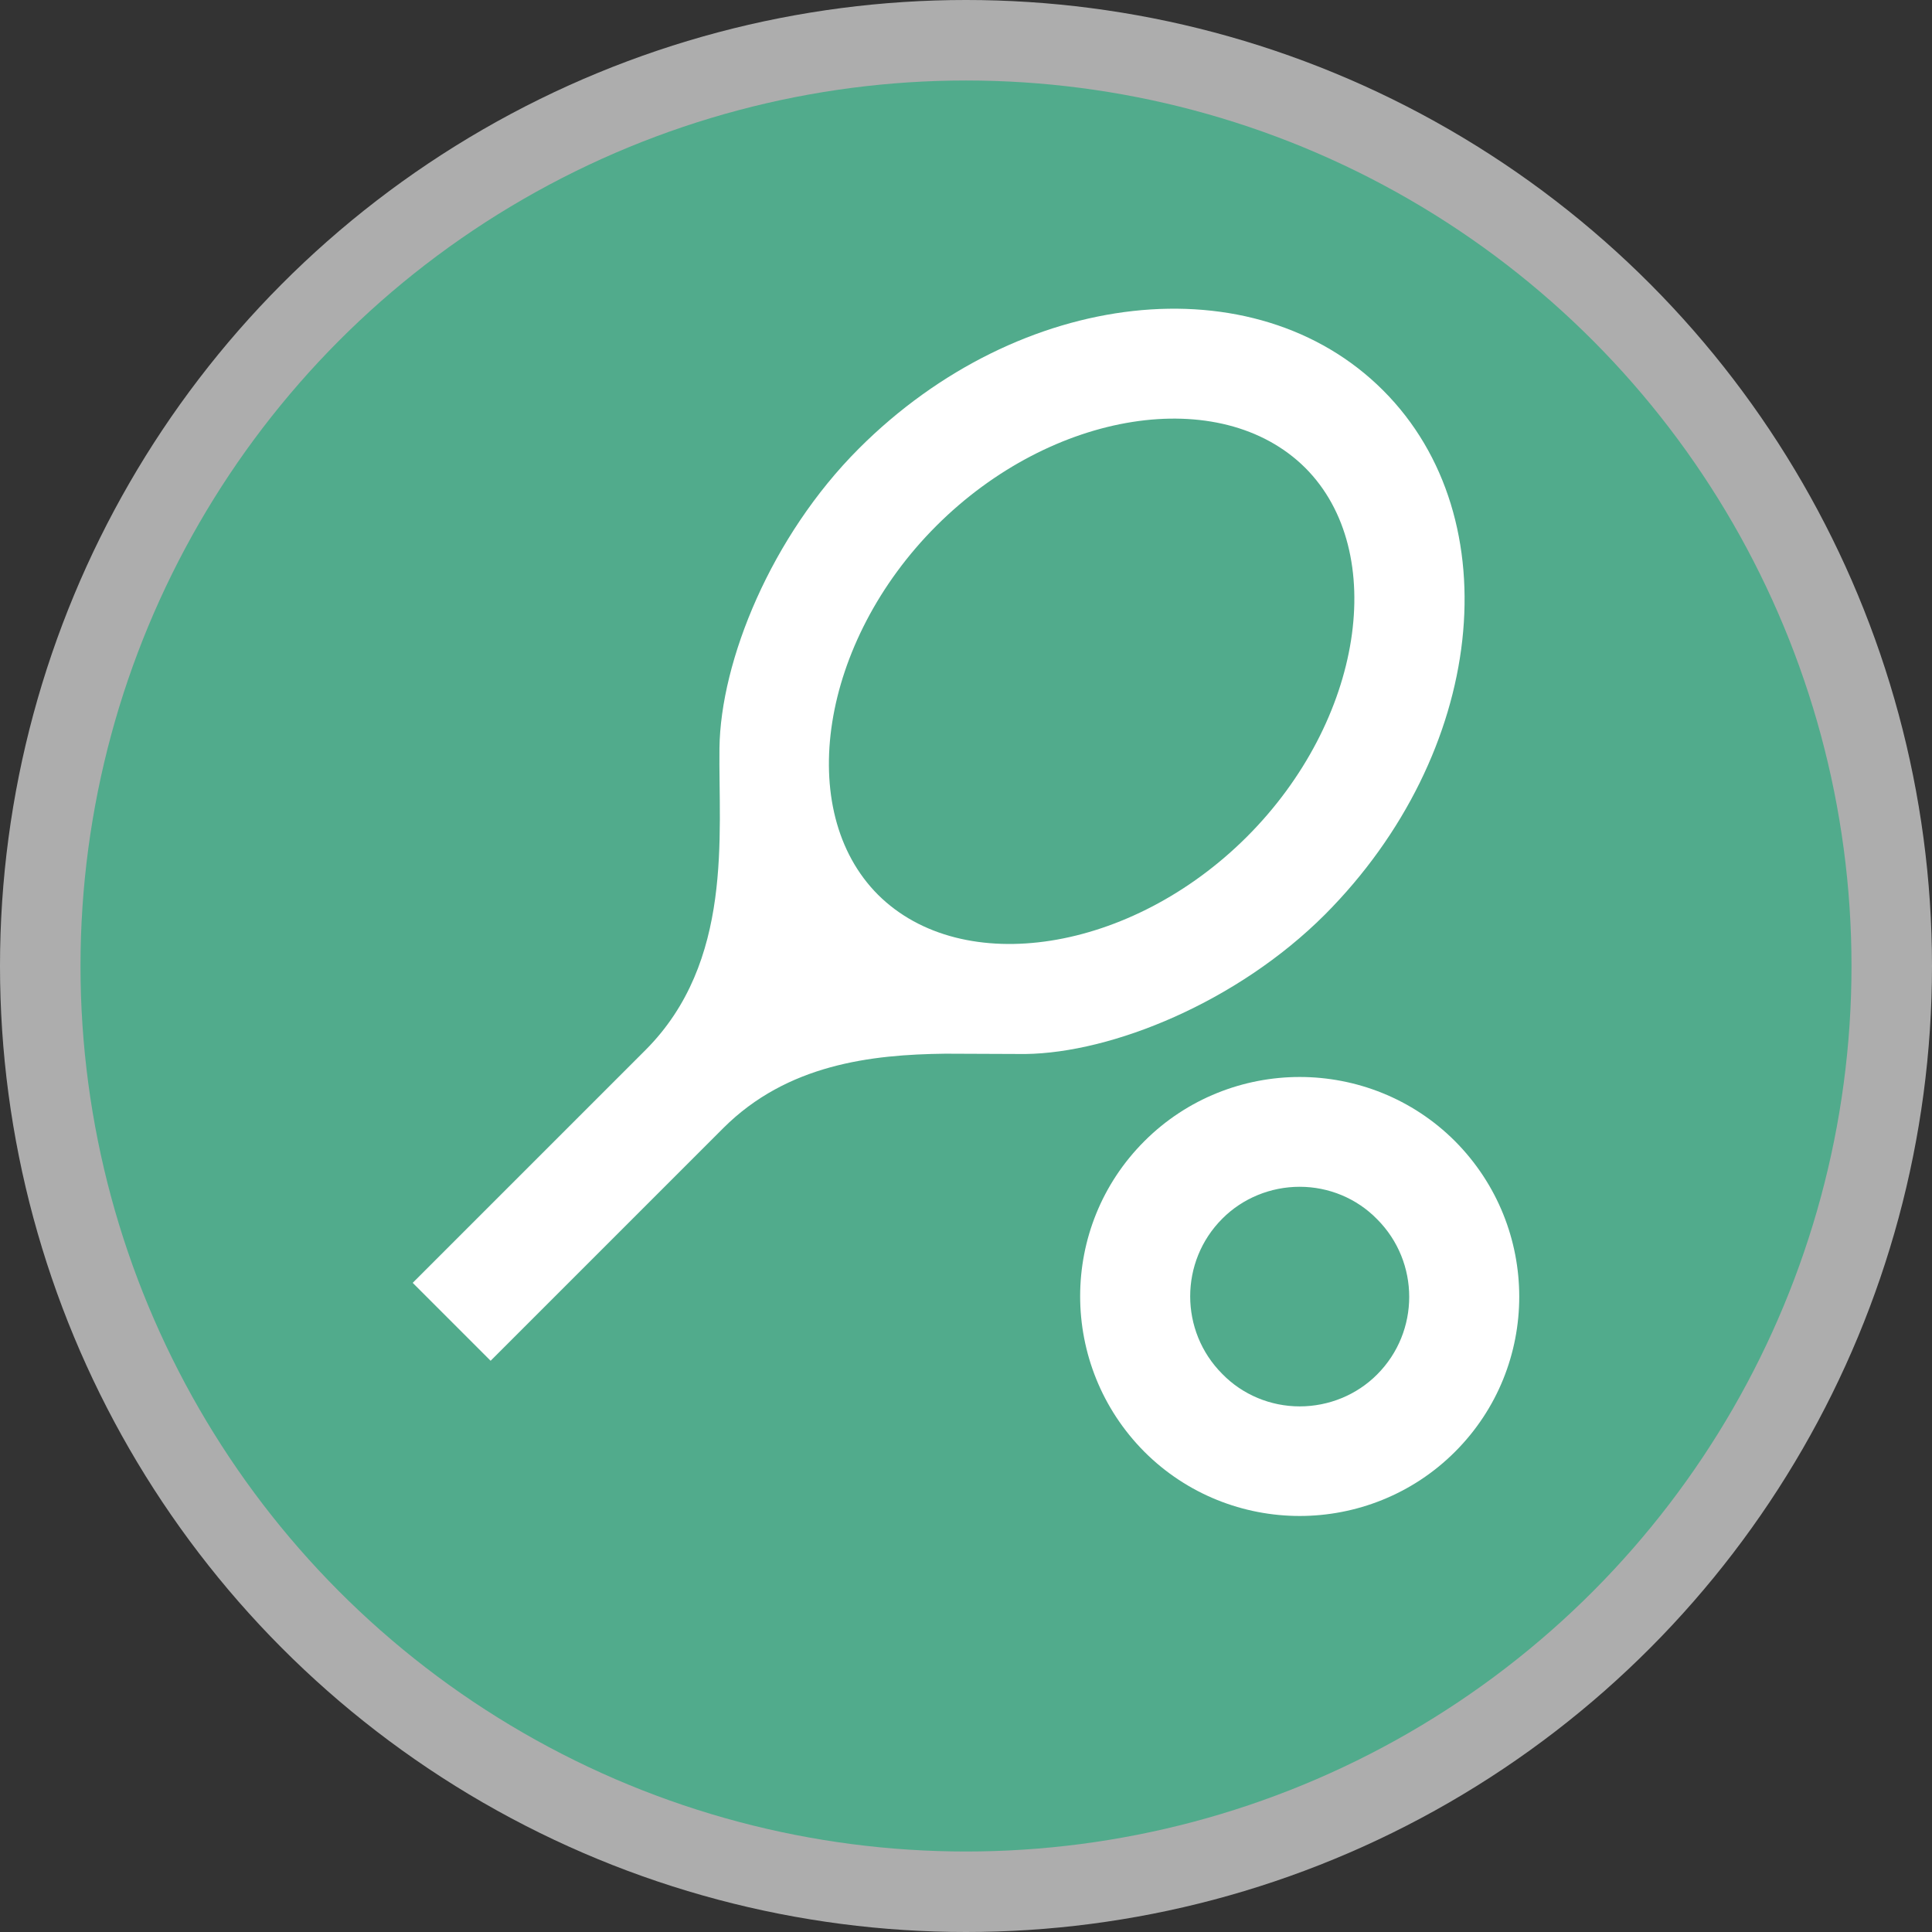
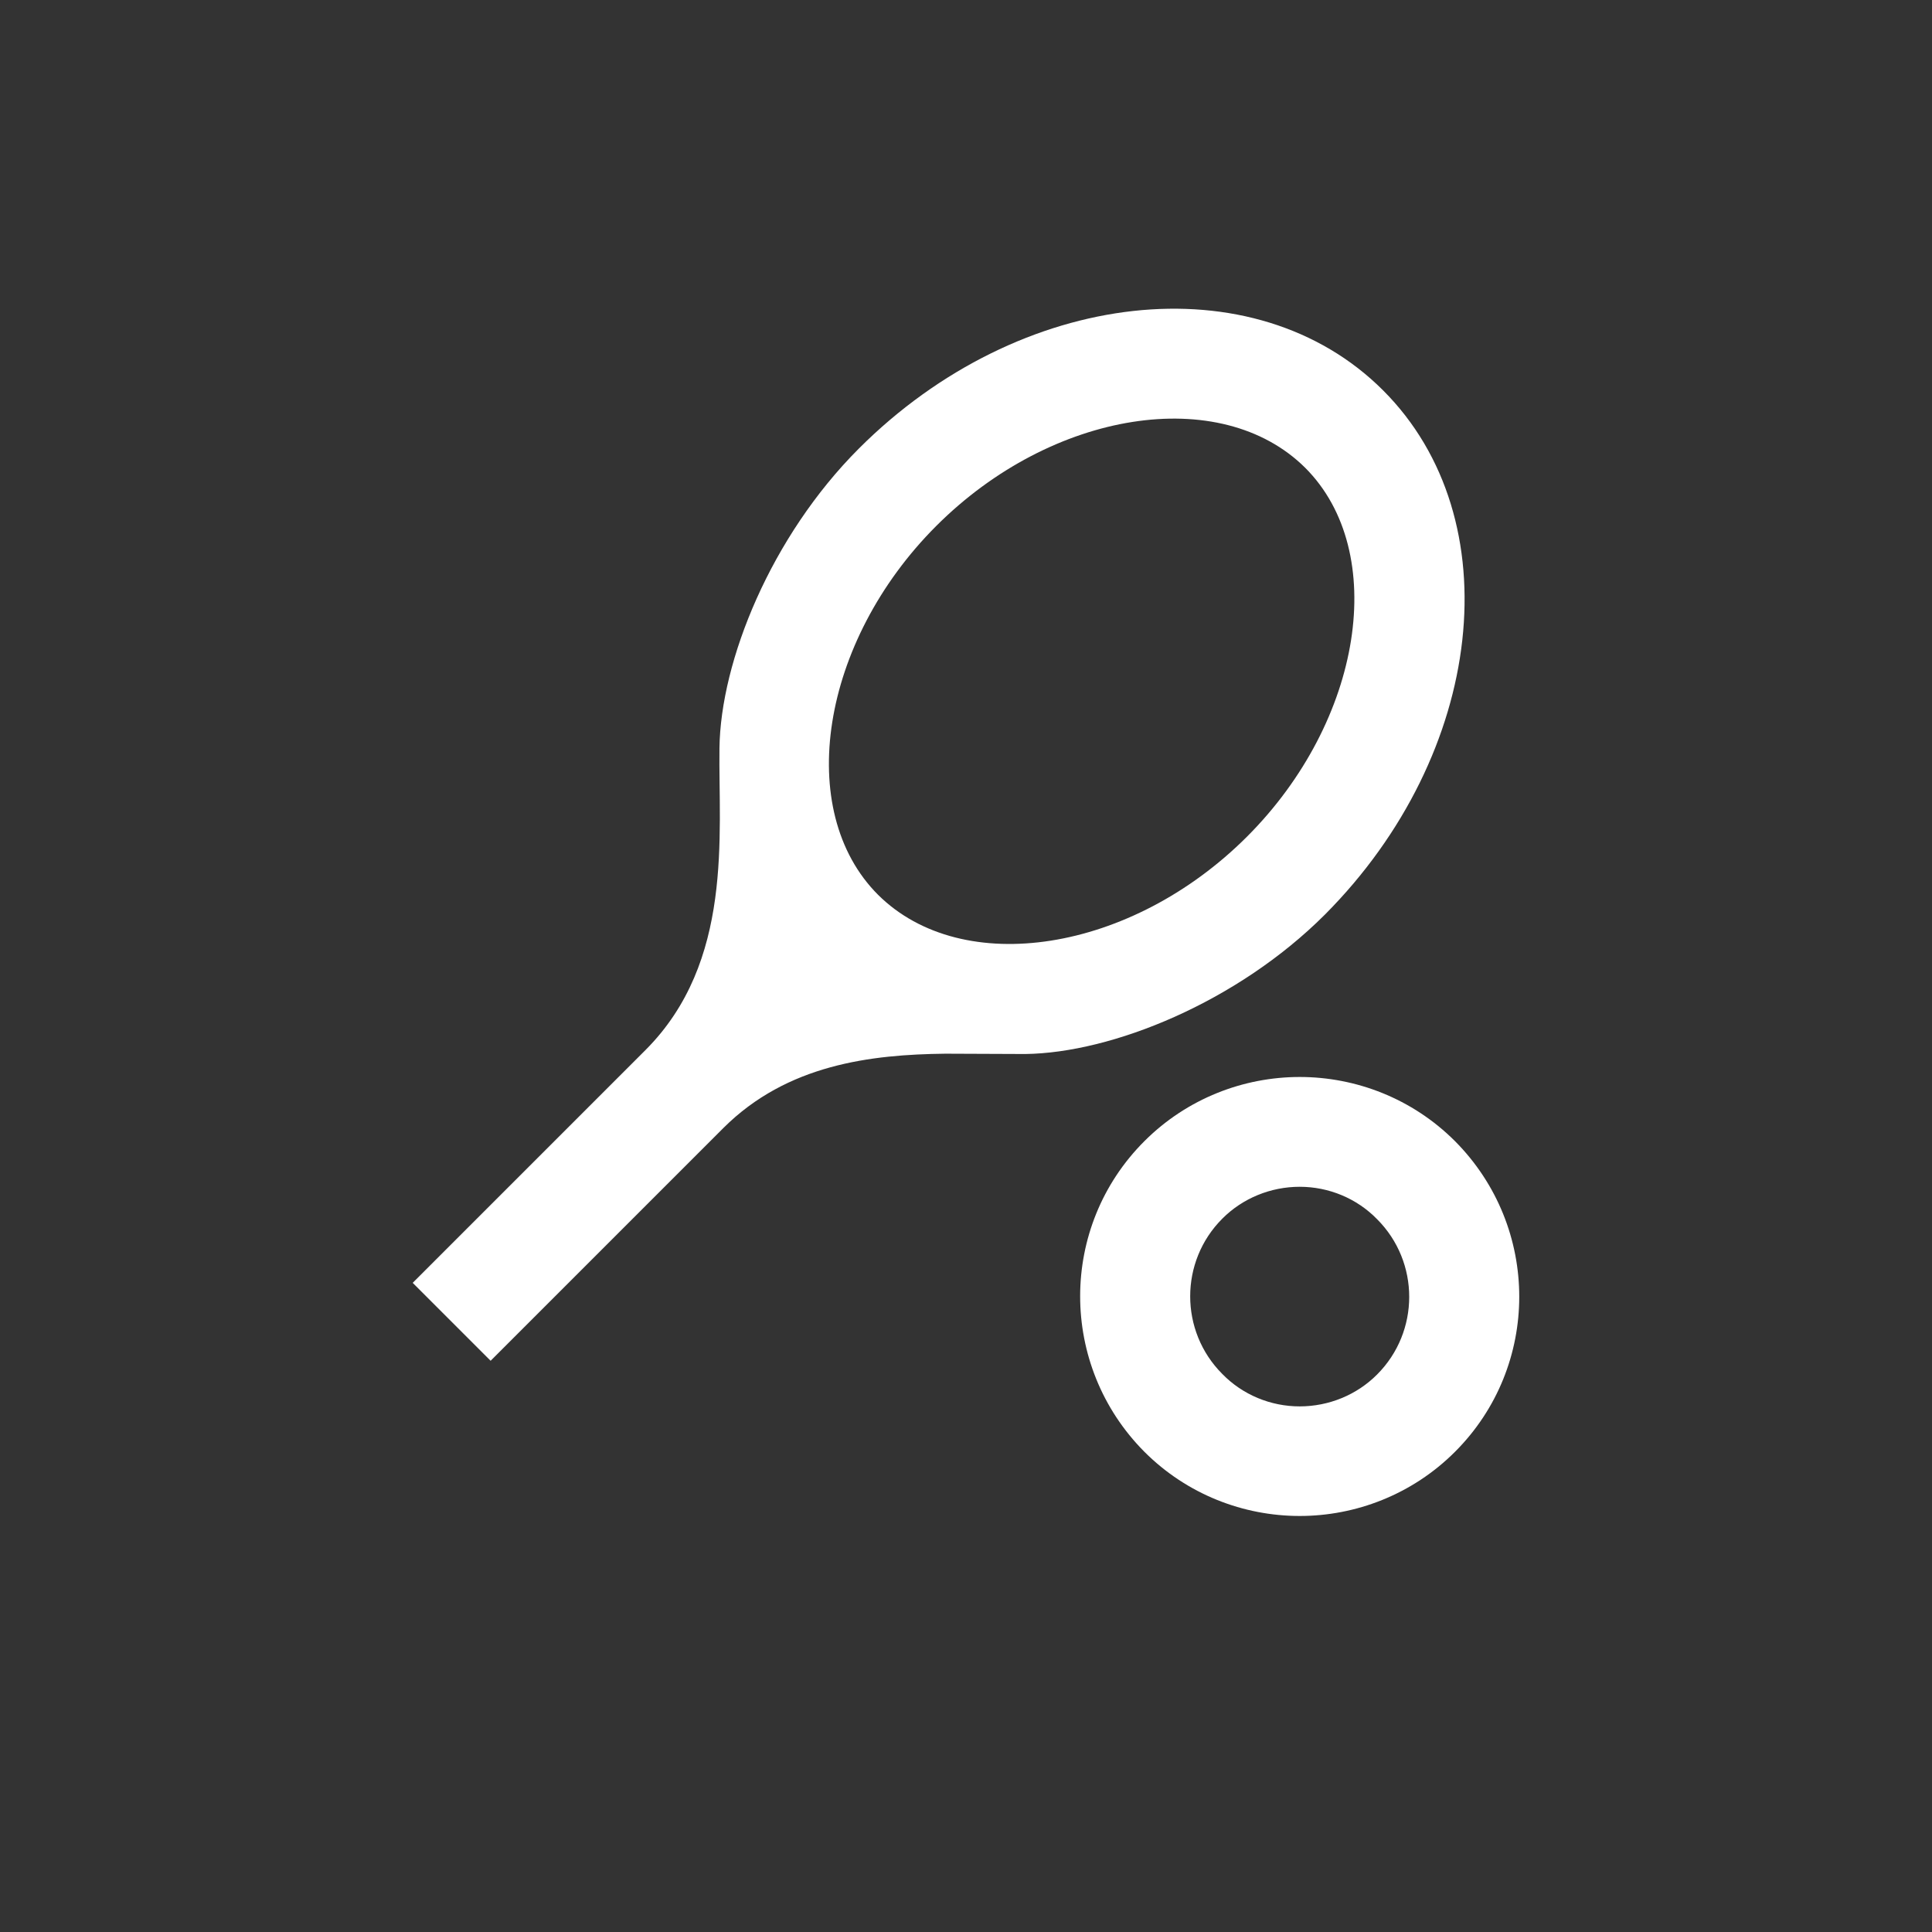
<svg xmlns="http://www.w3.org/2000/svg" height="18" viewBox="0 0 18 18" width="18">
  <rect x="0" y="0" width="18" height="18" fill="#333333" stroke="none" />
  <g fill="none">
-     <circle cx="9" cy="9" fill="#fff" opacity=".6" r="9" />
-     <circle cx="9" cy="9" fill="#51ab8c" r="8.25" />
-     <path d="m12.109 10.034c.522 0 1.048.199 1.447.598.798.803.798 2.097 0 2.894-.399.399-.926.598-1.447.598-.522 0-1.048-.199-1.447-.598-.798-.803-.798-2.097 0-2.894.399-.399.926-.598 1.447-.598zm0 1.023c-.271 0-.532.107-.721.297-.399.399-.399 1.048 0 1.447.189.194.45.302.721.302.271 0 .532-.107.721-.297.399-.399.399-1.048 0-1.447-.189-.194-.45-.302-.721-.302zm-4.107-6.878c1.498-1.498 3.687-1.739 4.884-.542 1.197 1.197.951 3.385-.542 4.884-.818.818-1.984 1.289-2.792 1.299l-.744-.003c-.693.008-1.474.099-2.069.693l-2.168 2.168-.726-.726 2.168-2.168c.823-.823.68-2.005.69-2.813.01-.813.481-1.974 1.299-2.792zm4.158.179c-.788-.782-2.358-.537-3.437.542-1.079 1.079-1.325 2.654-.542 3.437.788.782 2.358.537 3.437-.542 1.079-1.079 1.325-2.654.542-3.437z" fill="#fff" />
+     <path d="m12.109 10.034c.522 0 1.048.199 1.447.598.798.803.798 2.097 0 2.894-.399.399-.926.598-1.447.598-.522 0-1.048-.199-1.447-.598-.798-.803-.798-2.097 0-2.894.399-.399.926-.598 1.447-.598zm0 1.023c-.271 0-.532.107-.721.297-.399.399-.399 1.048 0 1.447.189.194.45.302.721.302.271 0 .532-.107.721-.297.399-.399.399-1.048 0-1.447-.189-.194-.45-.302-.721-.302zm-4.107-6.878c1.498-1.498 3.687-1.739 4.884-.542 1.197 1.197.951 3.385-.542 4.884-.818.818-1.984 1.289-2.792 1.299l-.744-.003c-.693.008-1.474.099-2.069.693l-2.168 2.168-.726-.726 2.168-2.168c.823-.823.68-2.005.69-2.813.01-.813.481-1.974 1.299-2.792m4.158.179c-.788-.782-2.358-.537-3.437.542-1.079 1.079-1.325 2.654-.542 3.437.788.782 2.358.537 3.437-.542 1.079-1.079 1.325-2.654.542-3.437z" fill="#fff" />
  </g>
</svg>